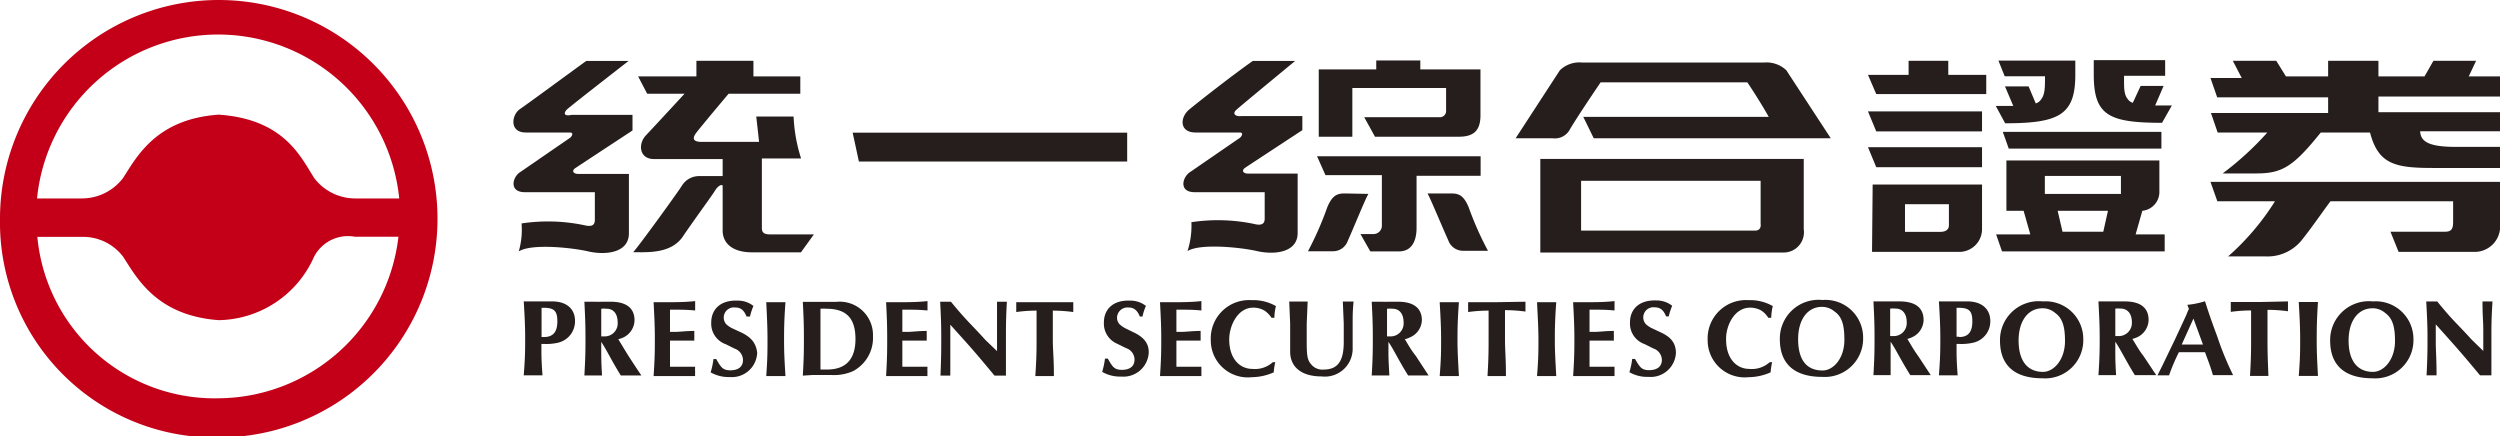
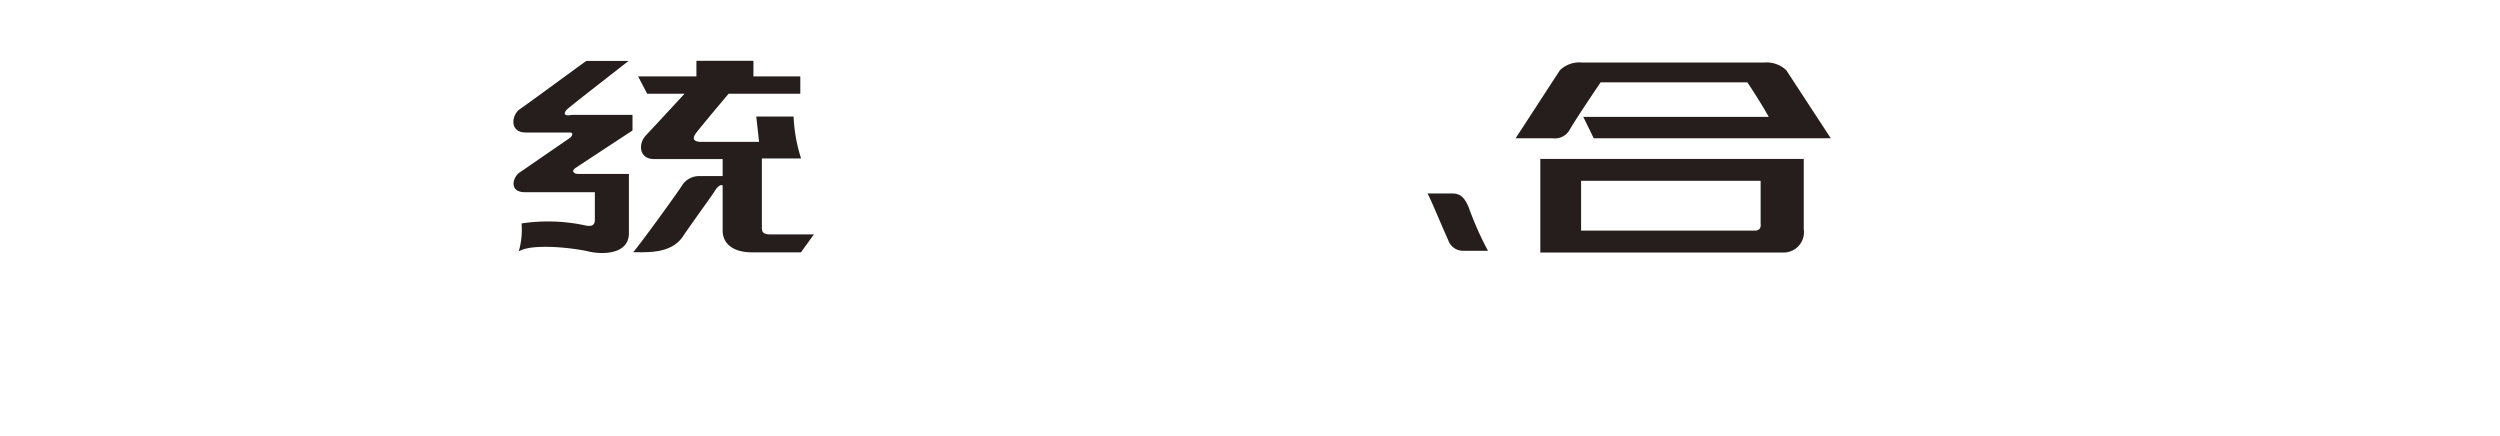
<svg xmlns="http://www.w3.org/2000/svg" viewBox="0 0 160 27.93">
  <defs>
    <style>.cls-1{fill:#251e1c}</style>
  </defs>
  <g id="圖層_2" data-name="圖層 2">
    <g id="圖層_2-2" data-name="圖層 2">
      <path class="cls-1" d="M98.58 16.16h15.52a1.3 1.3 0 0 0 1.34-1.49v-4.5H98.58Zm2.61-4.59h11.49v2.74s.09.45-.36.45h-11.13ZM112.92 4h-11.69a1.79 1.79 0 0 0-1.4.5L97 8.85h2.37a1.09 1.09 0 0 0 1.07-.51c.46-.81 2-3.07 2-3.07h9.39s.74 1.09 1.37 2.21h-11.87l.67 1.37h15.17l-2.85-4.36a1.86 1.86 0 0 0-1.4-.49ZM36.29 7c.32-.29 3.94-3.1 3.94-3.1h-2.71C36 5 34 6.48 33.25 7c-.52.39-.65 1.48.4 1.48h2.82c.28 0 .12.27 0 .35s-2.91 2-3.17 2.18c-.49.29-.76 1.29.29 1.29h4.48v1.78c0 .44-.36.41-.69.33a11.35 11.35 0 0 0-4-.11 5 5 0 0 1-.18 1.79c.8-.51 3.36-.25 4.45 0s2.6.11 2.6-1.16v-3.8H37c-.29 0-.45-.19-.17-.38l3.65-2.4v-1h-3.9c-.4.1-.58-.05-.29-.35ZM48.76 14.6v-4.46h2.51a10.09 10.09 0 0 1-.48-2.68H48.4s.14 1.23.18 1.62h-3.69c-.47 0-.62-.18-.36-.54S46.63 6 46.63 6h4.59V4.89h-3v-1h-3.65v1h-3.73L41.42 6h2.39s-2.18 2.36-2.46 2.65c-.53.55-.45 1.53.51 1.53h4.39v1.09h-1.5a1.29 1.29 0 0 0-1.1.6c-.26.43-2.92 4.09-3.13 4.27.87 0 2.42.12 3.18-1s1.84-2.58 2.06-2.94.49-.43.49-.29v2.86c0 .62.42 1.38 1.9 1.38h3.11l.83-1.15h-2.82c-.36 0-.51-.11-.51-.4ZM92.86 12.38h-1.5c.15.23 1 2.28 1.33 3a1 1 0 0 0 .92.67h1.62A20.56 20.56 0 0 1 94 13.28c-.33-.81-.67-.9-1.14-.9Z" />
-       <path class="cls-1" d="M94.76 10H84.29l.54 1.21h3.61v3.19a.54.54 0 0 1-.56.58h-.81l.63 1.11h1.83c.79 0 1.13-.62 1.13-1.51v-3.33h4.1ZM86.55 5.63h6v1.43a.4.4 0 0 1-.45.44h-4.79L88 8.75h5.36c.84 0 1.39-.29 1.39-1.36V4.44H90.9v-.57h-2.82v.57H84.4v4.31h2.15Z" />
-       <path class="cls-1" d="M86.08 12.38c-.47 0-.81.09-1.14.9a20.56 20.56 0 0 1-1.23 2.8h1.62a1 1 0 0 0 .93-.67c.34-.75 1.17-2.8 1.32-3ZM79.16 7c.32-.29 3.73-3.1 3.73-3.1h-2.71c-1.34.94-3.44 2.59-4.06 3.1s-.65 1.48.4 1.48h2.82c.28 0 .12.27 0 .35s-2.91 2-3.17 2.18c-.49.3-.76 1.29.29 1.29h4.48V14c0 .44-.37.41-.69.33a11.35 11.35 0 0 0-4-.11 5.27 5.27 0 0 1-.25 1.85c.79-.5 3.36-.25 4.45 0s2.6.11 2.6-1.16v-3.8h-3.18c-.29 0-.45-.19-.17-.38s3.65-2.4 3.65-2.4v-.9h-3.9c-.4.04-.62-.16-.29-.43ZM54.97 10.34h17.17V8.49H54.57l.4 1.85zM119.81 16.12h5.66a1.46 1.46 0 0 0 1.38-1.42v-2.89h-7Zm2.11-3.05h2.81v1.35c0 .21-.13.42-.56.42h-2.25ZM120.08 8.41h6.77V7.13h-7.3l.53 1.28zM124.69 3.89h-2.54v.9h-2.6l.53 1.23h7.04V4.79h-2.43v-.9zM120.08 10.7h6.77V9.42h-7.3l.53 1.28zM128.56 9.51h9.77V8.44h-10.15l.38 1.07zM128.33 7.89c3.45 0 4.49-.54 4.49-3.1v-.91h-4.92l.4 1h2.58c0 .73 0 1.18-.27 1.51a.63.63 0 0 1-.32.23l-.46-1.09h-1.51l.53 1.25h-1.12ZM138.47 5.5H137l-.5 1.08a.59.59 0 0 1-.31-.22c-.28-.33-.25-.78-.25-1.51h2.63v-1H134v.91c0 2.61.93 3.1 4.37 3.1l.63-1.11h-1.07ZM137.11 13.49a1.21 1.21 0 0 0 1.09-1.16v-2.06h-9.79v3.22h1.1l.43 1.51h-2.19l.38 1.09h10.41V15h-1.86Zm-2.5 1.34H132l-.31-1.34h3.22Zm1.13-2.42h-4.87v-1.15h4.87ZM141.91 12.88h3.69a16.1 16.1 0 0 1-3 3.53h2.4a2.81 2.81 0 0 0 2.35-1.09c.68-.86 1.29-1.76 1.8-2.44H157v1.27c0 .45-.06.68-.52.68h-3.49l.52 1.29h4.8a1.63 1.63 0 0 0 1.7-1.68v-2.8h-18.54ZM160 6.18V4.89h-2l.47-1h-2.73l-.57 1h-2.95v-1H149v1h-2.7l-.62-1h-2.78l.57 1.1h-2l.43 1.24h7.1v1h-7.5l.43 1.25h3.18a19.52 19.52 0 0 1-2.86 2.62h2.14c1.66 0 2.36-.41 4.14-2.62h3.15c.53 2 1.55 2.27 4 2.27H160V9.4h-2.84c-1.8 0-2.24-.38-2.27-1H160V7.18h-7.78v-1Z" />
-       <path d="M14 0A14 14 0 0 0 0 14a13.77 13.77 0 0 0 14 14 14 14 0 1 0 0-28Zm0 2.21A11.65 11.65 0 0 1 25.55 12.7h-2.81a3.3 3.3 0 0 1-2.62-1.29c-.86-1.33-1.9-3.77-6.09-4.07h-.07c-4 .29-5.23 2.74-6.09 4.06a3.31 3.31 0 0 1-2.61 1.3H2.37A11.65 11.65 0 0 1 14 2.21Zm0 23.28A11.39 11.39 0 0 1 2.39 15.16h2.87a3.22 3.22 0 0 1 2.62 1.27C8.74 17.75 10 20.2 14 20.49a6.79 6.79 0 0 0 6.1-4.06 2.45 2.45 0 0 1 2.61-1.28h2.79A11.67 11.67 0 0 1 14 25.49Z" style="fill:#c40018" />
-       <path class="cls-1" d="M35.34 19.29h-1.82c.07 1.17.09 1.69.09 2.37s0 1.2-.09 2.36H34.72c-.06-.79-.07-1.19-.07-1.6v-.41h.14a3.25 3.25 0 0 0 .89-.07 1.4 1.4 0 0 0 1.12-1.39c.01-.75-.51-1.26-1.46-1.26Zm-.52 2.28h-.16V19.7h.16c.68 0 .85.24.85.87s-.24 1-.85 1ZM53.51 19.32h-2.13c.06 1.13.07 1.63.07 2.31s0 1.22-.07 2.41L52 24h1.21a3 3 0 0 0 1.39-.25 2.4 2.4 0 0 0 1.27-2.23 2.13 2.13 0 0 0-2.36-2.2Zm-.58 4.33h-.42v-3.89a2.3 2.3 0 0 1 .38 0c1.3 0 1.86.63 1.86 1.94s-.63 1.95-1.82 1.95ZM57.71 19.34h-1c.06 1.14.07 1.65.07 2.33s0 1.21-.07 2.4h2.65a1.38 1.38 0 0 1 0-.26 2.25 2.25 0 0 1 0-.34H57.75V21.8h1.56V21.18c-.54 0-.94.06-1.21.06h-.35v-1.42h.46c.26 0 .61 0 1.15.05v-.6c-.65.07-1.27.07-1.65.07ZM66.88 19.34h-1.84v.63a9.36 9.36 0 0 1 1.3-.09v1.85c0 .6 0 1.19-.08 2.34h1.19c0-1.15-.07-1.65-.07-2.33v-1.86a9.84 9.84 0 0 1 1.31.09v-.63ZM63.81 19.31v3.16l-.75-.72c-.9-1-1.17-1.18-2.2-2.44h-.69c.06 1.14.07 1.64.07 2.33s0 1.2-.05 2.4h.63V20.78l.53.59c.84.93 1.18 1.32 2.3 2.67h.73v-2.48c0-.66 0-1.14.06-2.25h-.37ZM49.66 19.34h-.62c.06 1.2.08 1.72.08 2.42s0 1.18-.08 2.31h1.23c-.07-1.11-.09-1.6-.09-2.26s0-1.24.09-2.47ZM72.53 21.26 72 21a1.66 1.66 0 0 1-.36-.26.62.62 0 0 1-.15-.42.67.67 0 0 1 .74-.64c.38 0 .58.23.72.58h.17a3.19 3.19 0 0 1 .22-.68 1.6 1.6 0 0 0-1-.34c-1.14-.05-1.69.59-1.69 1.39A1.4 1.4 0 0 0 71.5 22l.57.28a.78.78 0 0 1 .54.73c0 .45-.32.66-.81.66s-.61-.21-.9-.72h-.18a5.56 5.56 0 0 1-.18.85 2.28 2.28 0 0 0 1.22.3 1.62 1.62 0 0 0 1.76-1.56c0-.54-.28-.95-.99-1.28ZM39.57 21.71a1.69 1.69 0 0 0 .34-.12 1.25 1.25 0 0 0 .7-1.09c0-.71-.44-1.19-1.53-1.19h-.55a4.55 4.55 0 0 1-.48 0h-.65c.06 1.14.07 1.64.07 2.32s0 1.21-.07 2.4h1.13c-.05-.82-.05-1.14-.05-1.57v-.58c.37.56.61 1.11 1.25 2.15H41.05c-.08-.11-.61-.91-.82-1.24s-.43-.71-.66-1.08Zm-.87-.18h-.22v-1.77a1.84 1.84 0 0 1 .35 0c.41 0 .7.3.7.87a.83.83 0 0 1-.83.9ZM47.4 21.26l-.56-.26a1.52 1.52 0 0 1-.37-.26.65.65 0 0 1 .59-1.06c.39 0 .58.23.72.58H48a3.88 3.88 0 0 1 .22-.68 1.59 1.59 0 0 0-1-.34c-1.14-.05-1.7.59-1.7 1.39a1.39 1.39 0 0 0 .93 1.4l.56.28a.78.78 0 0 1 .54.73c0 .45-.32.66-.81.66s-.61-.21-.9-.72h-.18a4.57 4.57 0 0 1-.18.85 2.3 2.3 0 0 0 1.22.3 1.62 1.62 0 0 0 1.76-1.56c-.07-.57-.34-.98-1.06-1.31ZM42.83 19.34h-1c.06 1.14.08 1.65.08 2.33s0 1.21-.08 2.4h2.66a1.38 1.38 0 0 1 0-.26 2.25 2.25 0 0 1 0-.34H42.88V21.8h1.56a1.78 1.78 0 0 1 0-.28 2.61 2.61 0 0 1 0-.34c-.54 0-.94.06-1.21.06h-.35v-1.42h.45c.27 0 .62 0 1.16.05v-.6c-.65.07-1.27.07-1.66.07ZM106.26 21.26l-.57-.27a1.52 1.52 0 0 1-.37-.26.65.65 0 0 1 .59-1.06c.39 0 .58.23.72.58h.17a3.88 3.88 0 0 1 .22-.68 1.59 1.59 0 0 0-1-.34c-1.14-.05-1.7.59-1.7 1.39a1.39 1.39 0 0 0 .93 1.4l.56.28a.79.79 0 0 1 .55.73c0 .45-.33.66-.82.66s-.6-.21-.9-.72h-.18a4.57 4.57 0 0 1-.18.85 2.3 2.3 0 0 0 1.22.3 1.62 1.62 0 0 0 1.76-1.56c-.02-.56-.26-.97-1-1.3ZM116.64 19.2a2.48 2.48 0 0 0-2.73 2.51c0 1.69 1.06 2.41 2.71 2.41a2.45 2.45 0 0 0 2.62-2.49 2.41 2.41 0 0 0-2.6-2.43Zm0 4.51c-1.05 0-1.56-.72-1.56-2s.62-2.07 1.52-2.07a1.21 1.21 0 0 1 .8.29c.49.33.64.88.64 1.81.01 1.17-.69 1.97-1.39 1.97ZM122.07 21.69a1.5 1.5 0 0 0 .33-.12 1.24 1.24 0 0 0 .71-1.09c0-.71-.44-1.19-1.54-1.19h-1.67c.06 1.14.07 1.65.07 2.32s0 1.22-.07 2.4h1.1v-2.14c.37.55.61 1.1 1.26 2.14h1.31l-.81-1.23c-.32-.44-.46-.72-.69-1.09Zm-.87-.18h-.23v-1.76a2.23 2.23 0 0 1 .36 0c.4 0 .7.3.7.87a.83.83 0 0 1-.83.89ZM101.68 19.34h-1c.06 1.14.08 1.65.08 2.33s0 1.21-.08 2.4h2.65V23.47h-1.6V21.8h1.56a1.78 1.78 0 0 1 0-.28 2.61 2.61 0 0 1 0-.34c-.54 0-.94.06-1.21.06h-.35v-1.42h.46c.26 0 .61 0 1.14.05v-.6c-.64.07-1.26.07-1.65.07ZM112 19.69a1.42 1.42 0 0 1 .73.19 1.46 1.46 0 0 1 .44.46h.19a3.22 3.22 0 0 1 .1-.75 2.92 2.92 0 0 0-1.57-.38 2.45 2.45 0 0 0-2.6 2.54 2.37 2.37 0 0 0 2.62 2.39 3.53 3.53 0 0 0 1.41-.31 3.52 3.52 0 0 1 .1-.65h-.16a1.7 1.7 0 0 1-1.31.43c-.76 0-1.48-.6-1.48-1.89-.02-.87.53-2.03 1.53-2.03ZM127.38 20.55c0-.75-.52-1.26-1.47-1.26h-1.82c.07 1.17.09 1.69.09 2.37s0 1.2-.09 2.36H125.29c-.06-.79-.07-1.19-.07-1.6v-.41h.14a3.31 3.31 0 0 0 .89-.07 1.4 1.4 0 0 0 1.13-1.39Zm-2 1h-.16V19.7h.15c.69 0 .86.24.86.87s-.23 1-.84 1ZM89.91 21.71a1.5 1.5 0 0 0 .33-.12A1.24 1.24 0 0 0 91 20.5c0-.71-.44-1.19-1.53-1.19h-.55a4.65 4.65 0 0 1-.48 0h-.65c.06 1.14.07 1.64.07 2.32s0 1.21-.07 2.4h1.13c-.05-.82-.06-1.14-.06-1.57v-.58c.38.56.61 1.11 1.26 2.15h1.31l-.81-1.24c-.34-.43-.48-.71-.71-1.08Zm-.91-.18h-.23v-1.77a2 2 0 0 1 .36 0c.41 0 .7.3.7.87a.83.83 0 0 1-.83.9ZM85.94 19.3l.06 1.4v1.2c0 1.21-.39 1.74-1.25 1.75a.94.94 0 0 1-.77-.26c-.28-.3-.35-.48-.35-1.48v-1.2l.06-1.41H82.51l.06 1.41v1.8c0 .94.68 1.58 2 1.58a1.78 1.78 0 0 0 2-1.82v-1.72c0-.28 0-.68.06-1.25h-.27ZM80.2 19.69a1.42 1.42 0 0 1 .73.19 1.7 1.7 0 0 1 .45.46h.18a3.22 3.22 0 0 1 .1-.75 2.92 2.92 0 0 0-1.57-.38 2.45 2.45 0 0 0-2.6 2.54 2.37 2.37 0 0 0 2.63 2.39 3.52 3.52 0 0 0 1.4-.31 3.52 3.52 0 0 1 .1-.65h-.16a1.7 1.7 0 0 1-1.31.43c-.76 0-1.48-.6-1.48-1.89 0-.87.54-2.03 1.53-2.03ZM75.24 19.34h-1c.06 1.14.08 1.65.08 2.33s0 1.21-.08 2.4h2.65V23.47h-1.6V21.8h1.55V21.18c-.53 0-.94.06-1.2.06h-.35v-1.42h.45c.27 0 .62 0 1.15.05v-.6c-.64.07-1.26.07-1.65.07ZM95.8 19.34h-1.84v.63a9.4 9.4 0 0 1 1.31-.09v1.85c0 .6 0 1.19-.07 2.34h1.18c0-1.15-.06-1.65-.06-2.33v-1.89a9.72 9.72 0 0 1 1.31.09v-.63ZM99 19.34h-.63c.06 1.2.09 1.72.09 2.42s0 1.18-.09 2.31h1.23c-.06-1.11-.09-1.6-.09-2.26s0-1.24.09-2.47ZM92.77 19.34h-.63c.07 1.2.09 1.72.09 2.42s0 1.18-.09 2.31h1.23c-.06-1.11-.09-1.6-.09-2.26s0-1.24.09-2.47ZM130.75 19.29A2.48 2.48 0 0 0 128 21.8c0 1.7 1.07 2.41 2.71 2.41a2.44 2.44 0 0 0 2.62-2.48 2.41 2.41 0 0 0-2.58-2.44Zm0 4.51c-1 0-1.56-.72-1.56-2s.62-2.07 1.53-2.07a1.21 1.21 0 0 1 .8.29c.48.34.64.88.64 1.81 0 1.17-.7 1.97-1.41 1.97ZM136.47 21.69a1.69 1.69 0 0 0 .34-.12 1.25 1.25 0 0 0 .7-1.09c0-.71-.43-1.19-1.53-1.19H134.3c.06 1.14.08 1.65.08 2.32s0 1.22-.08 2.4h1.13c-.05-.82-.05-1.14-.05-1.56v-.58c.37.55.61 1.1 1.25 2.14H138l-.82-1.23c-.34-.44-.47-.72-.71-1.09Zm-.87-.18h-.22v-1.76a2.14 2.14 0 0 1 .35 0c.41 0 .71.3.71.87a.84.84 0 0 1-.84.89ZM140.09 19.77a3.61 3.61 0 0 0-.15.35c-.11.25-.36.78-.74 1.6l-.81 1.68-.31.62h.74a12.63 12.63 0 0 1 .63-1.48h1.67c.25.68.31.81.51 1.47h1.29a19.17 19.17 0 0 1-1-2.43c-.51-1.38-.54-1.5-.8-2.3a5.53 5.53 0 0 1-1.13.23Zm.9 2.28H139.63l.75-1.66ZM144.6 19.33h-1.83v.63a9.15 9.15 0 0 1 1.3-.09v1.85c0 .6 0 1.19-.07 2.34h1.18c-.05-1.15-.06-1.65-.06-2.33v-1.9a9.61 9.61 0 0 1 1.31.09v-.63ZM147.75 19.33h-.63c.07 1.2.09 1.72.09 2.42s0 1.18-.09 2.31h1.23c-.06-1.1-.08-1.6-.08-2.26s0-1.24.08-2.47ZM158.88 19.29c0 1 .05 1.22.05 1.85v1.32l-.75-.73c-.9-1-1.18-1.18-2.2-2.44a2 2 0 0 1-.31 0 3.21 3.21 0 0 1-.39 0c.06 1.14.08 1.64.08 2.33s0 1.21-.06 2.4h.64c0-1.06-.05-1.56-.05-2.12V20.76l.53.59c.83.93 1.18 1.32 2.3 2.67h.73v-2.48c0-.66 0-1.14.07-2.25a2.77 2.77 0 0 1-.37 0 1.74 1.74 0 0 1-.27 0ZM151.87 19.29a2.48 2.48 0 0 0-2.74 2.51c0 1.7 1.07 2.41 2.71 2.41a2.44 2.44 0 0 0 2.62-2.48 2.41 2.41 0 0 0-2.59-2.44Zm0 4.51c-1 0-1.56-.72-1.56-2s.62-2.07 1.53-2.07a1.21 1.21 0 0 1 .8.29c.48.34.64.88.64 1.81 0 1.17-.7 1.97-1.41 1.97Z" />
    </g>
  </g>
</svg>